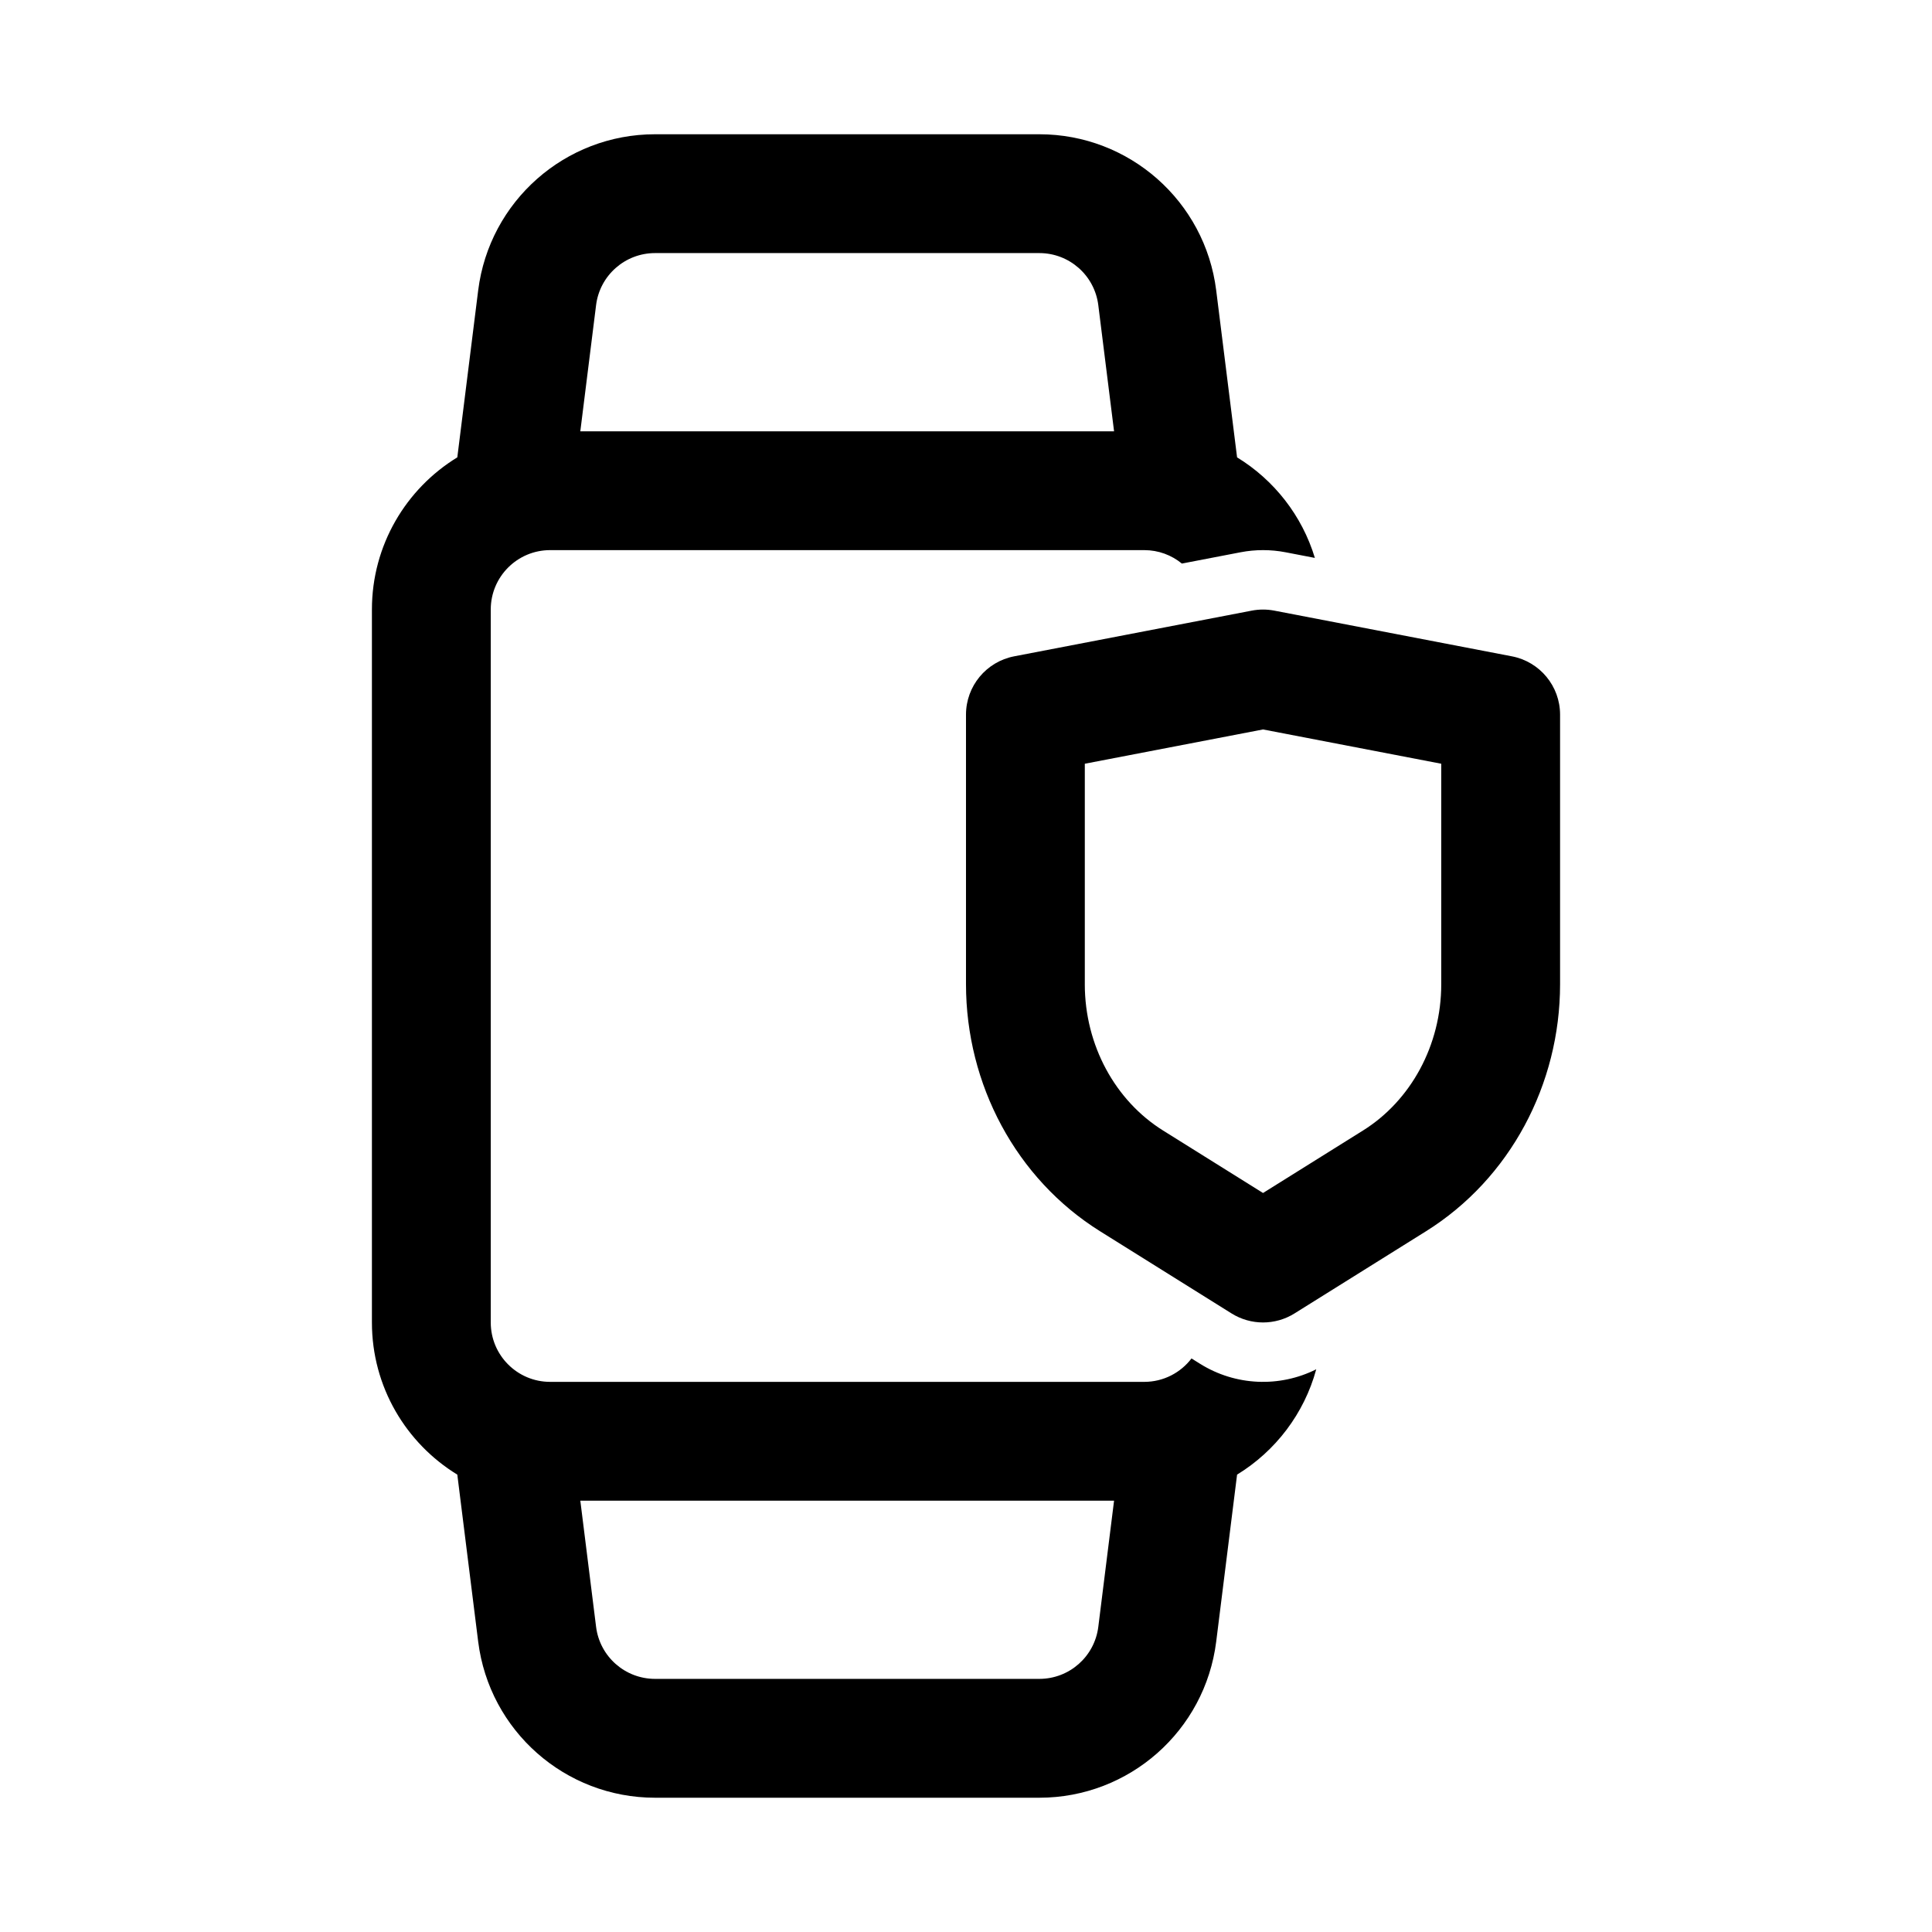
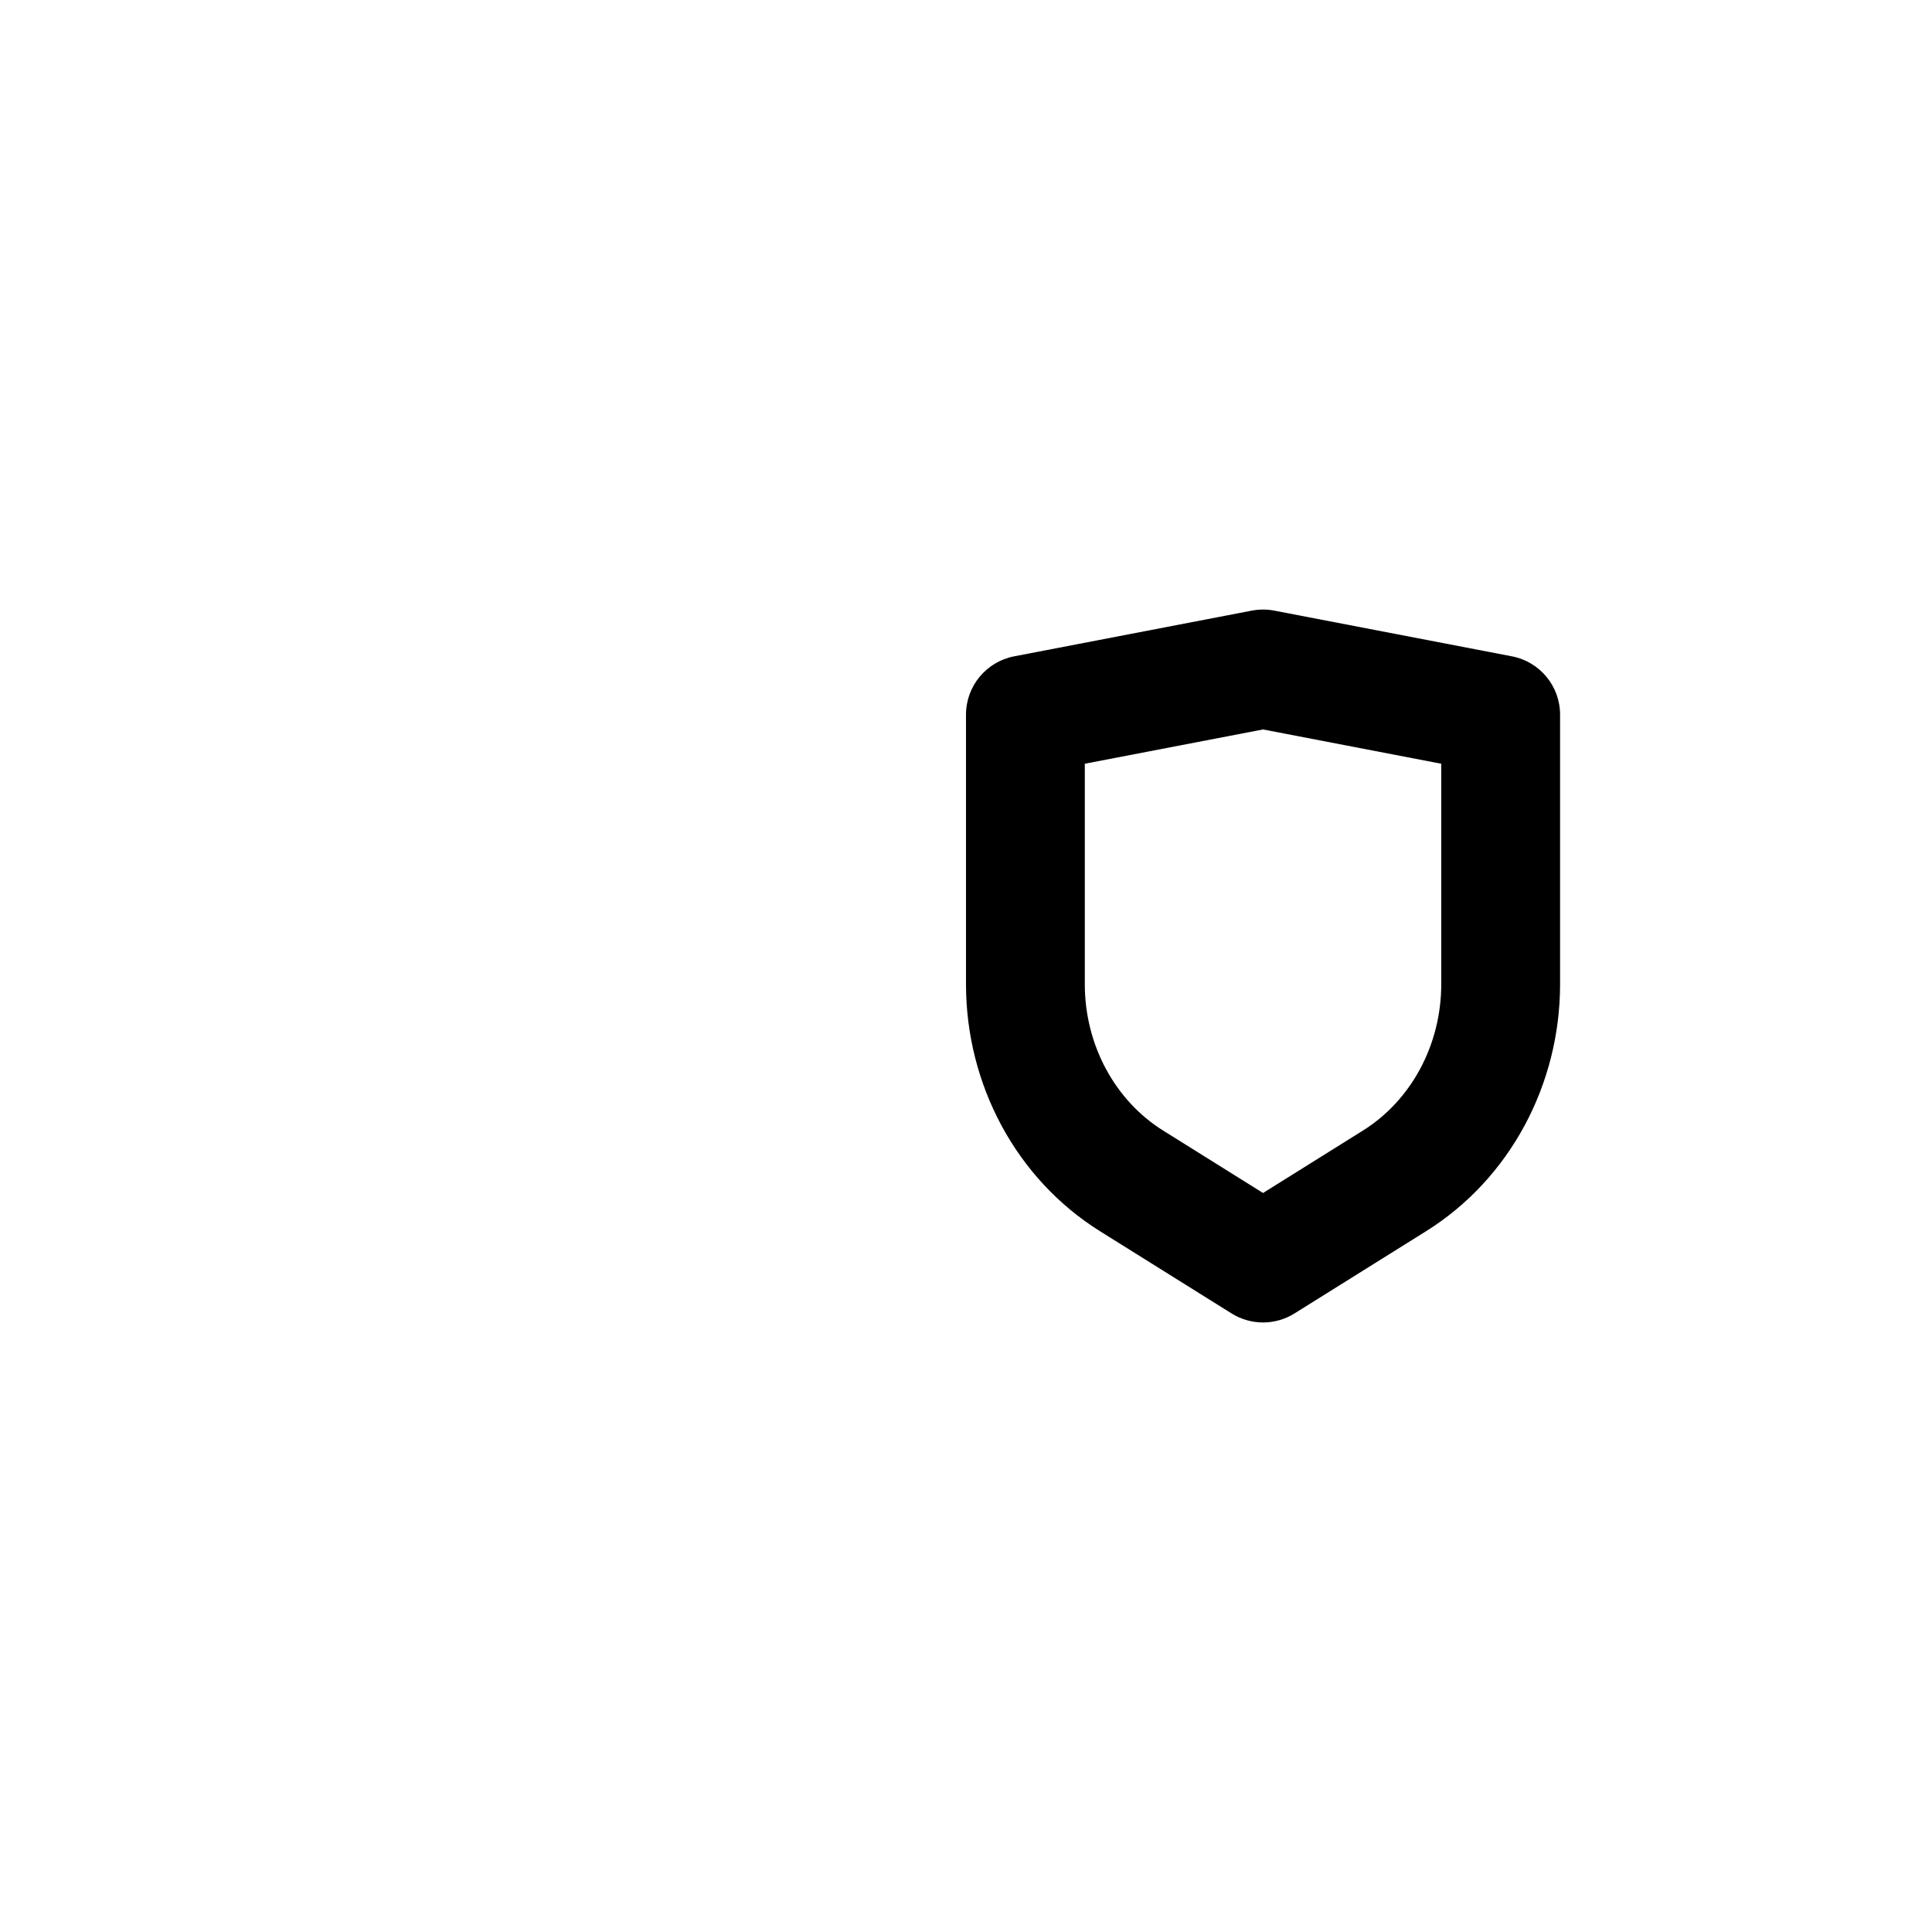
<svg xmlns="http://www.w3.org/2000/svg" fill="#000000" width="800px" height="800px" version="1.1" viewBox="144 144 512 512">
  <g fill-rule="evenodd">
-     <path d="m317.59 179.58c-23.82 0-43.91 17.738-46.867 41.375l-5.531 44.25c-13.57 8.297-22.629 23.254-22.629 40.328v188.93c0 17.074 9.059 32.031 22.629 40.328l5.531 44.254c2.957 23.637 23.047 41.371 46.867 41.371h101.85c23.82 0 43.914-17.734 46.867-41.371l5.531-44.254c10.16-6.207 17.785-16.148 20.98-27.914-9.746 4.883-21.418 4.398-30.781-1.453l-2.273-1.422c-2.875 3.773-7.418 6.207-12.527 6.207h-157.44c-8.695 0-15.742-7.047-15.742-15.746v-188.93c0-8.695 7.047-15.746 15.742-15.746h157.44c3.785 0 7.258 1.336 9.973 3.562l15.57-2.996c3.926-0.754 7.965-0.754 11.891 0l7.785 1.5c-3.387-11.211-10.824-20.664-20.617-26.648l-5.531-44.25c-2.953-23.637-23.047-41.375-46.867-41.375zm121.65 78.719-4.18-33.441c-0.984-7.875-7.68-13.789-15.621-13.789h-101.85c-7.938 0-14.637 5.914-15.621 13.789l-4.18 33.441zm0 283.39h-141.45l4.18 33.441c0.984 7.879 7.684 13.789 15.621 13.789h101.85c7.941 0 14.637-5.91 15.621-13.789z" />
    <path d="m481.69 305.82c-1.965-0.375-3.981-0.375-5.945 0l-62.977 12.113c-7.414 1.426-12.77 7.91-12.77 15.457v71.418c0 26.57 13.262 51.57 35.523 65.484l34.852 21.781c5.106 3.191 11.582 3.191 16.688 0l34.852-21.781c22.262-13.914 35.523-38.914 35.523-65.484v-71.418c0-7.547-5.356-14.031-12.77-15.457zm-50.203 98.988v-58.41l47.23-9.086 47.23 9.086v58.41c0 16.262-8.125 30.906-20.723 38.781l-26.508 16.566-26.508-16.566c-12.598-7.875-20.723-22.52-20.723-38.781z" />
  </g>
</svg>